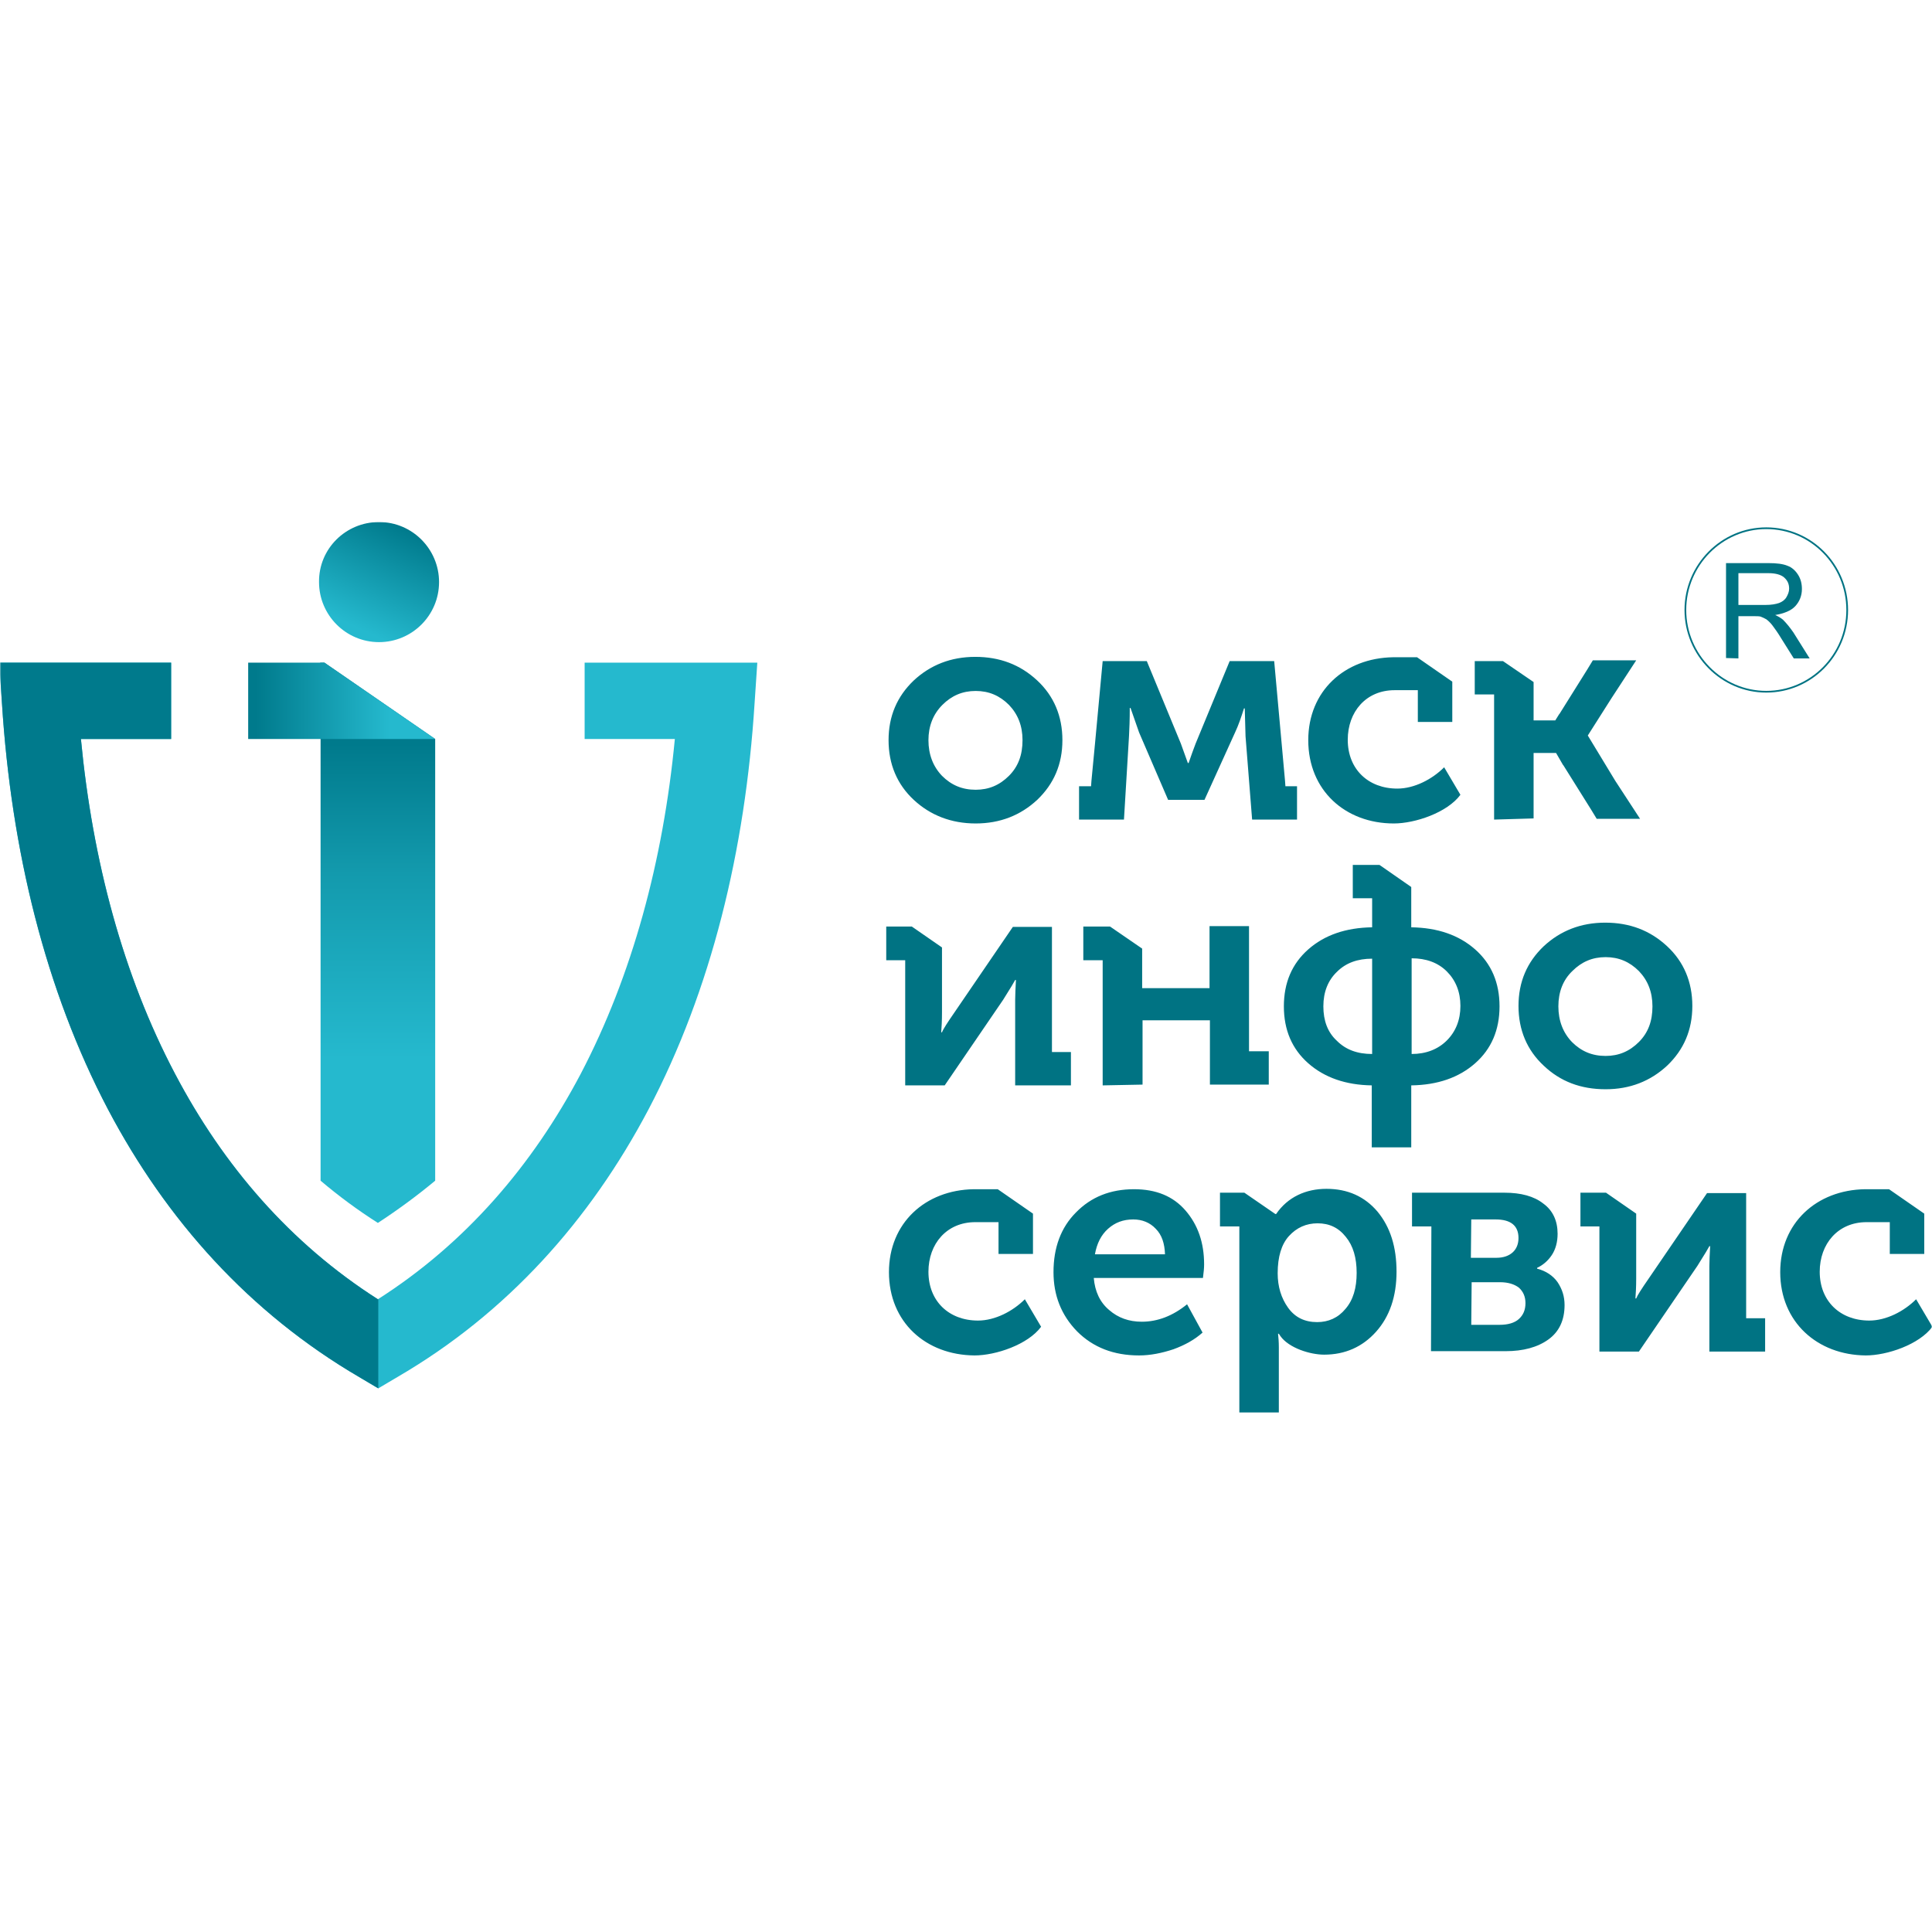
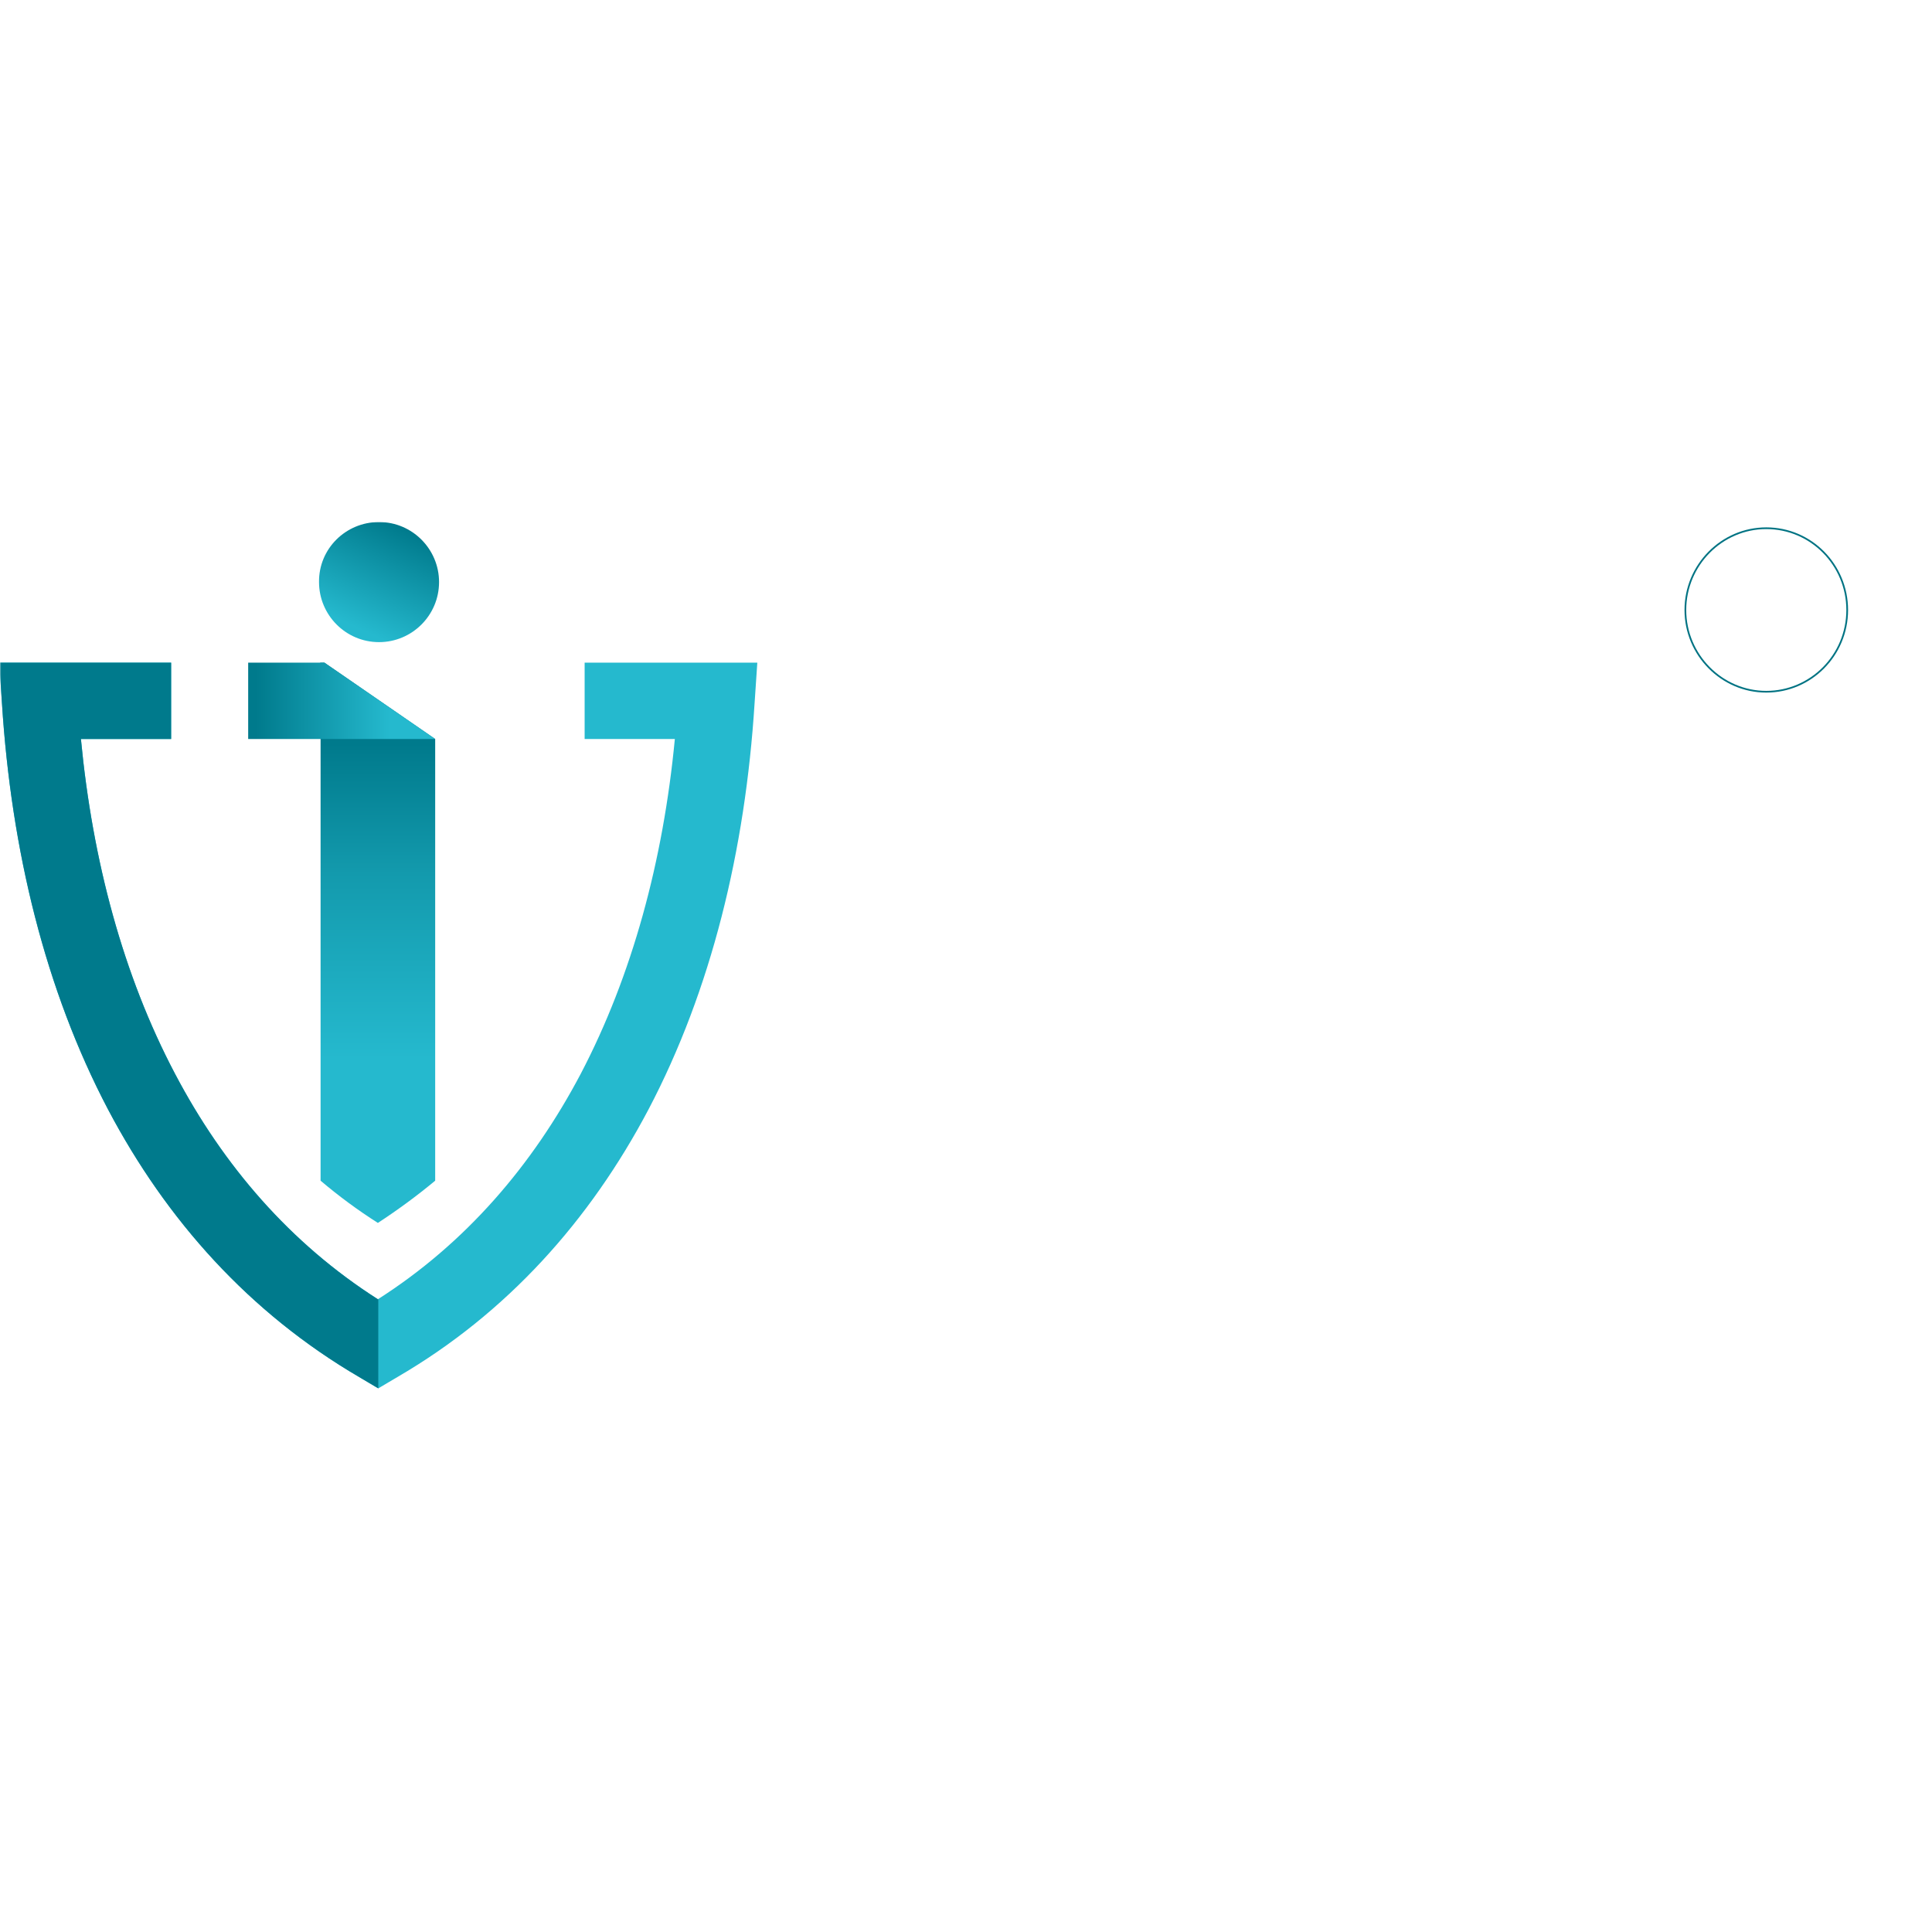
<svg xmlns="http://www.w3.org/2000/svg" width="800" height="800" viewBox="0 0 800 800" fill="none">
  <g clip-path="url(#clip0_96_70)">
    <mask id="mask0_96_70" style="mask-type:luminance" maskUnits="userSpaceOnUse" x="0" y="216" width="800" height="369">
      <path d="M800 216H0V585H800V216Z" fill="white" />
    </mask>
    <g mask="url(#mask0_96_70)">
      <path d="M242.084 306.004H279.439C274.629 356.38 261.804 403.869 240.481 444.619C220.441 482.642 192.706 514.89 156.473 537.992C120.24 514.89 92.505 482.642 72.465 444.619C50.982 403.869 38.316 356.38 33.507 306.004H70.862V274.398H-0.321L0.801 291.083C4.649 352.048 18.757 409.965 44.729 459.379C68.938 505.264 103.246 543.608 148.777 570.24L156.633 574.892L164.489 570.24C210.02 543.768 244.329 505.264 268.537 459.379C294.509 409.965 308.617 352.048 312.465 291.083L313.587 274.398H242.084V306.004Z" fill="#25B9CE" />
      <path d="M156.473 537.992C120.24 514.89 92.505 482.803 72.465 444.619C50.982 403.869 38.316 356.38 33.507 306.004H70.862V274.398H-0.321L0.801 291.083C4.649 352.048 18.757 409.965 44.729 459.379C68.938 505.264 103.246 543.608 148.777 570.24L156.633 574.892V537.992H156.473Z" fill="#007A8C" />
      <path fill-rule="evenodd" clip-rule="evenodd" d="M156.953 216.161C170.74 216.161 181.802 227.391 181.802 241.028C181.802 254.825 170.58 265.895 156.953 265.895C143.166 265.895 132.104 254.665 132.104 241.028C131.943 227.231 143.166 216.161 156.953 216.161Z" fill="url(#paint0_linear_96_70)" />
      <path fill-rule="evenodd" clip-rule="evenodd" d="M132.585 274.398H134.349L180.2 306.004V488.899C172.665 495.156 164.81 500.932 156.473 506.387C148.137 501.092 140.121 495.156 132.746 488.899V305.843L132.585 274.398Z" fill="url(#paint1_linear_96_70)" />
      <path fill-rule="evenodd" clip-rule="evenodd" d="M134.348 274.398L180.201 306.004H134.348H102.765V274.398H134.348Z" fill="url(#paint2_linear_96_70)" />
-       <path fill-rule="evenodd" clip-rule="evenodd" d="M737.153 526.762C737.153 506.387 752.223 492.75 772.263 492.429H773.225H782.203L796.792 502.537V514.89V519.222H782.524V514.89V506.066H772.905C761.041 506.066 753.506 515.051 753.506 526.602C753.506 538.795 762.003 546.817 774.027 546.817C781.081 546.817 788.456 542.966 793.426 537.993L800.159 549.384C794.708 556.764 781.401 561.256 772.584 561.256C752.544 561.095 737.153 547.458 737.153 526.762ZM618.676 339.374V287.554H610.66V273.756H622.363L635.029 282.42V298.303H639.357H644.007L645.61 295.736L645.77 295.576L655.71 279.693L657.313 277.126L659.558 273.436H677.514L667.253 289.158L657.474 304.56L668.856 323.331L679.117 339.053H661.161L658.917 335.363L657.313 332.796L647.373 316.913L647.213 316.753L644.327 311.78H643.846H635.67H635.029V338.893L618.676 339.374ZM541.722 306.485C541.722 286.11 556.792 272.473 576.832 272.152H577.794H586.772L601.361 282.26V294.613V298.945H587.093V294.613V285.789H577.474C565.61 285.789 558.075 294.773 558.075 306.325C558.075 318.518 566.572 326.54 578.596 326.54C585.65 326.54 593.025 322.689 597.995 317.716L604.728 329.106C599.277 336.486 585.971 340.979 577.153 340.979C557.113 340.979 541.722 327.342 541.722 306.485ZM592.704 507.831H584.688V493.873H623.005C629.738 493.873 635.189 495.317 639.037 498.365C643.045 501.253 644.969 505.585 644.969 510.879C644.969 514.248 644.167 517.297 642.564 519.703C640.961 522.11 638.876 523.874 636.472 524.998V525.318C640.159 526.281 643.045 528.206 644.969 530.934C646.893 533.821 647.854 536.87 647.854 540.399C647.854 546.656 645.61 551.469 641.121 554.678C636.632 557.887 630.7 559.491 623.486 559.491H592.544L592.704 507.831ZM609.057 520.826H619.638C622.524 520.826 624.768 520.024 626.371 518.58C627.975 517.136 628.776 515.051 628.776 512.644C628.776 507.51 625.57 504.943 619.317 504.943H609.217L609.057 520.826ZM609.217 548.581H620.921C624.448 548.581 627.173 547.779 628.937 546.175C630.7 544.571 631.662 542.485 631.662 539.597C631.662 536.87 630.7 534.784 628.937 533.18C627.013 531.736 624.448 530.934 621.081 530.934H609.377L609.217 548.581ZM513.185 585.321V507.831H505.169V493.873H515.269L528.095 502.697H528.416C533.225 495.638 540.76 492.269 549.257 492.269C558.075 492.269 565.129 495.478 570.42 501.734C575.71 508.152 578.275 516.334 578.275 526.602C578.275 536.87 575.389 545.212 569.778 551.469C564.167 557.726 556.953 560.935 548.295 560.935C542.524 560.935 533.706 558.208 530.179 553.234L529.538 552.271H529.217C529.377 553.876 529.538 555.641 529.538 557.887V585H513.185V585.321ZM529.057 527.244C529.057 532.698 530.5 537.511 533.385 541.522C536.271 545.533 540.279 547.458 545.41 547.458C550.059 547.458 554.067 545.694 557.113 542.004C560.319 538.314 561.762 533.34 561.762 527.083C561.762 520.826 560.319 515.853 557.273 512.163C554.227 508.312 550.379 506.548 545.57 506.548C540.921 506.548 536.913 508.312 533.706 511.842C530.66 515.211 529.057 520.345 529.057 527.244ZM436.231 526.762C436.231 516.655 439.277 508.312 445.53 502.055C451.782 495.638 459.798 492.429 469.578 492.429C478.716 492.429 485.77 495.317 490.901 501.253C496.031 507.189 498.596 514.569 498.596 523.554C498.596 524.998 498.436 526.762 498.115 529.169H452.905C453.385 534.784 455.47 539.276 459.317 542.485C463.005 545.694 467.494 547.298 472.784 547.298C479.357 547.298 485.61 544.891 491.542 540.078L497.955 551.79C494.748 554.678 490.74 556.924 485.931 558.689C481.121 560.293 476.311 561.256 471.662 561.256C461.081 561.256 452.584 557.887 446.011 551.309C439.438 544.571 436.231 536.388 436.231 526.762ZM453.385 519.382H482.403C482.243 514.89 481.121 511.361 478.556 508.794C476.151 506.227 472.945 504.943 469.257 504.943C465.089 504.943 461.722 506.227 458.836 508.794C455.951 511.361 454.187 514.89 453.385 519.382ZM368.095 526.762C368.095 506.387 383.165 492.75 403.205 492.429H404.167H413.145L427.734 502.537V514.89V519.222H413.466V514.89V506.066H403.846C391.983 506.066 384.448 515.051 384.448 526.602C384.448 538.795 392.945 546.817 404.969 546.817C412.023 546.817 419.398 542.966 424.367 537.993L431.101 549.384C425.65 556.764 412.343 561.256 403.526 561.256C383.325 561.095 368.095 547.458 368.095 526.762ZM639.197 441.251C632.303 434.833 628.776 426.491 628.776 416.544C628.776 406.597 632.303 398.414 639.197 391.837C646.091 385.419 654.588 382.05 664.688 382.05C674.788 382.05 683.285 385.259 690.339 391.837C697.233 398.254 700.76 406.597 700.76 416.544C700.76 426.491 697.233 434.673 690.339 441.251C683.446 447.668 674.949 451.037 664.848 451.037C654.588 451.037 646.091 447.828 639.197 441.251ZM645.289 416.704C645.289 422.64 647.213 427.614 650.9 431.464C654.748 435.314 659.237 437.24 664.848 437.24C670.299 437.24 674.788 435.314 678.636 431.464C682.484 427.614 684.247 422.801 684.247 416.704C684.247 410.768 682.323 405.955 678.636 402.104C674.788 398.254 670.299 396.329 664.848 396.329C659.398 396.329 654.909 398.254 651.061 402.104C647.213 405.794 645.289 410.768 645.289 416.704ZM541.722 440.288C534.989 434.352 531.622 426.491 531.622 416.704C531.622 406.918 534.989 399.056 541.722 393.12C548.456 387.184 557.273 384.136 568.175 383.975V371.943H560.159V358.145H571.221L584.367 367.29V383.975C595.269 384.136 604.087 387.184 610.82 393.12C617.554 399.056 620.921 406.918 620.921 416.704C620.921 426.491 617.554 434.352 610.82 440.288C604.087 446.224 595.269 449.272 584.367 449.433V475.102H568.015V449.433C557.273 449.272 548.456 446.224 541.722 440.288ZM584.528 436.437C590.46 436.437 595.43 434.512 599.117 430.822C602.804 427.132 604.728 422.319 604.728 416.544C604.728 410.768 602.804 405.955 599.117 402.265C595.43 398.575 590.46 396.81 584.528 396.81V436.437ZM553.586 402.425C549.899 405.955 547.975 410.768 547.975 416.704C547.975 422.64 549.738 427.453 553.586 430.983C557.273 434.673 562.083 436.437 568.175 436.437V396.971C562.083 396.971 557.273 398.735 553.586 402.425ZM456.592 449.433V397.612H448.576V383.654H459.638L472.945 392.799V409.164H500.84V383.494H517.193V435.314H517.353H517.514H517.674H517.834H517.995H518.155H518.315H525.369V445.101V449.112H501.001V422.48H473.105V449.112L456.592 449.433ZM374.828 449.433V400.5V400.34V397.612H366.973V383.654H377.554L390.059 392.318V419.271C390.059 422.64 389.899 425.368 389.738 427.453H390.059C390.54 426.17 392.303 423.442 395.189 419.271L419.398 383.815H435.59V435.635H443.446V442.374V449.433H420.359V413.977C420.359 411.731 420.52 409.003 420.68 405.794H420.359C420.039 406.436 418.436 409.164 415.389 413.977L391.181 449.433H374.828ZM467.494 304.881C467.654 301.993 467.814 297.982 467.814 293.169H468.135L471.662 303.276L483.686 331.192H498.756L511.422 303.276C512.864 300.228 513.987 296.859 515.109 293.33H515.43L515.75 304.881L518.476 339.374C524.407 339.374 530.179 339.374 536.111 339.374H537.073V325.577H534.187H532.263L532.103 323.331L527.614 273.756H509.177L495.069 307.929C494.107 310.496 493.145 313.063 492.183 315.951H491.862L488.977 307.929L474.868 273.756H456.592L453.385 308.25L451.943 323.331L451.782 325.577H449.698H446.812V339.374H465.41L467.494 304.881ZM378.355 331.192C371.462 324.775 367.935 316.432 367.935 306.485C367.935 296.538 371.462 288.356 378.355 281.778C385.249 275.361 393.746 271.992 403.846 271.992C413.947 271.992 422.444 275.2 429.498 281.778C436.391 288.196 439.919 296.538 439.919 306.485C439.919 316.432 436.391 324.614 429.498 331.192C422.604 337.61 414.107 340.979 404.007 340.979C393.907 340.979 385.249 337.61 378.355 331.192ZM384.448 306.485C384.448 312.421 386.371 317.395 390.059 321.245C393.907 325.096 398.395 327.021 404.007 327.021C409.458 327.021 413.947 325.096 417.794 321.245C421.642 317.395 423.406 312.582 423.406 306.485C423.406 300.549 421.482 295.736 417.794 291.886C413.947 288.035 409.458 286.11 404.007 286.11C398.556 286.11 394.067 288.035 390.219 291.886C386.371 295.736 384.448 300.71 384.448 306.485ZM662.283 559.651V510.719V510.558V507.831H654.428V493.873H665.009L677.514 502.537V529.49C677.514 532.859 677.353 535.586 677.193 537.672H677.514C677.995 536.388 679.758 533.661 682.644 529.49L706.852 494.034H723.045V545.854H730.9V552.592V559.651H707.814V524.195C707.814 521.949 707.975 519.222 708.135 516.013H707.814C707.494 516.655 705.89 519.382 702.844 524.195L678.636 559.651H662.283Z" fill="#007383" />
-       <path d="M714.71 272.474V233.167H732.185C735.712 233.167 738.277 233.488 740.201 234.29C741.965 234.932 743.407 236.215 744.53 237.98C745.652 239.745 746.133 241.67 746.133 243.916C746.133 246.644 745.171 249.05 743.407 250.975C741.644 252.9 738.758 254.024 735.071 254.665C736.514 255.307 737.476 255.949 738.277 256.59C739.72 258.034 741.163 259.799 742.606 261.885L749.339 272.634H742.766L737.636 264.452C736.193 262.045 734.91 260.28 733.948 258.997C732.987 257.714 732.025 256.911 731.383 256.43C730.582 255.949 729.78 255.628 728.979 255.307C728.337 255.147 727.375 255.147 726.093 255.147H719.84V272.634L714.71 272.474ZM719.84 250.494H731.063C733.467 250.494 735.231 250.173 736.674 249.692C737.956 249.21 739.079 248.408 739.72 247.285C740.361 246.162 740.842 245.039 740.842 243.756C740.842 241.83 740.201 240.387 738.758 239.103C737.475 237.98 735.231 237.338 732.345 237.338H719.84V250.494Z" fill="#007383" />
      <path d="M731.383 218.728C749.98 218.728 764.89 233.969 764.89 252.579C764.89 271.35 749.82 286.431 731.383 286.431C712.946 286.431 697.876 271.19 697.876 252.579C697.876 233.969 712.946 218.728 731.383 218.728Z" stroke="#007383" stroke-width="0.709" stroke-miterlimit="10" />
    </g>
  </g>
  <defs>
    <linearGradient id="paint0_linear_96_70" x1="148.066" y1="260.041" x2="167.359" y2="218.528" gradientUnits="userSpaceOnUse">
      <stop stop-color="#25B9CE" />
      <stop offset="1" stop-color="#007A8C" />
    </linearGradient>
    <linearGradient id="paint1_linear_96_70" x1="156.447" y1="438.337" x2="156.447" y2="308.033" gradientUnits="userSpaceOnUse">
      <stop stop-color="#25B9CE" />
      <stop offset="0.588" stop-color="#139AAD" />
      <stop offset="1" stop-color="#007A8C" />
    </linearGradient>
    <linearGradient id="paint2_linear_96_70" x1="161.275" y1="290.226" x2="105.876" y2="290.222" gradientUnits="userSpaceOnUse">
      <stop stop-color="#25B9CE" />
      <stop offset="1" stop-color="#007A8C" />
    </linearGradient>
    <clipPath id="clip0_96_70">
      <rect width="800" height="369" fill="white" transform="translate(0 216)" />
    </clipPath>
  </defs>
</svg>